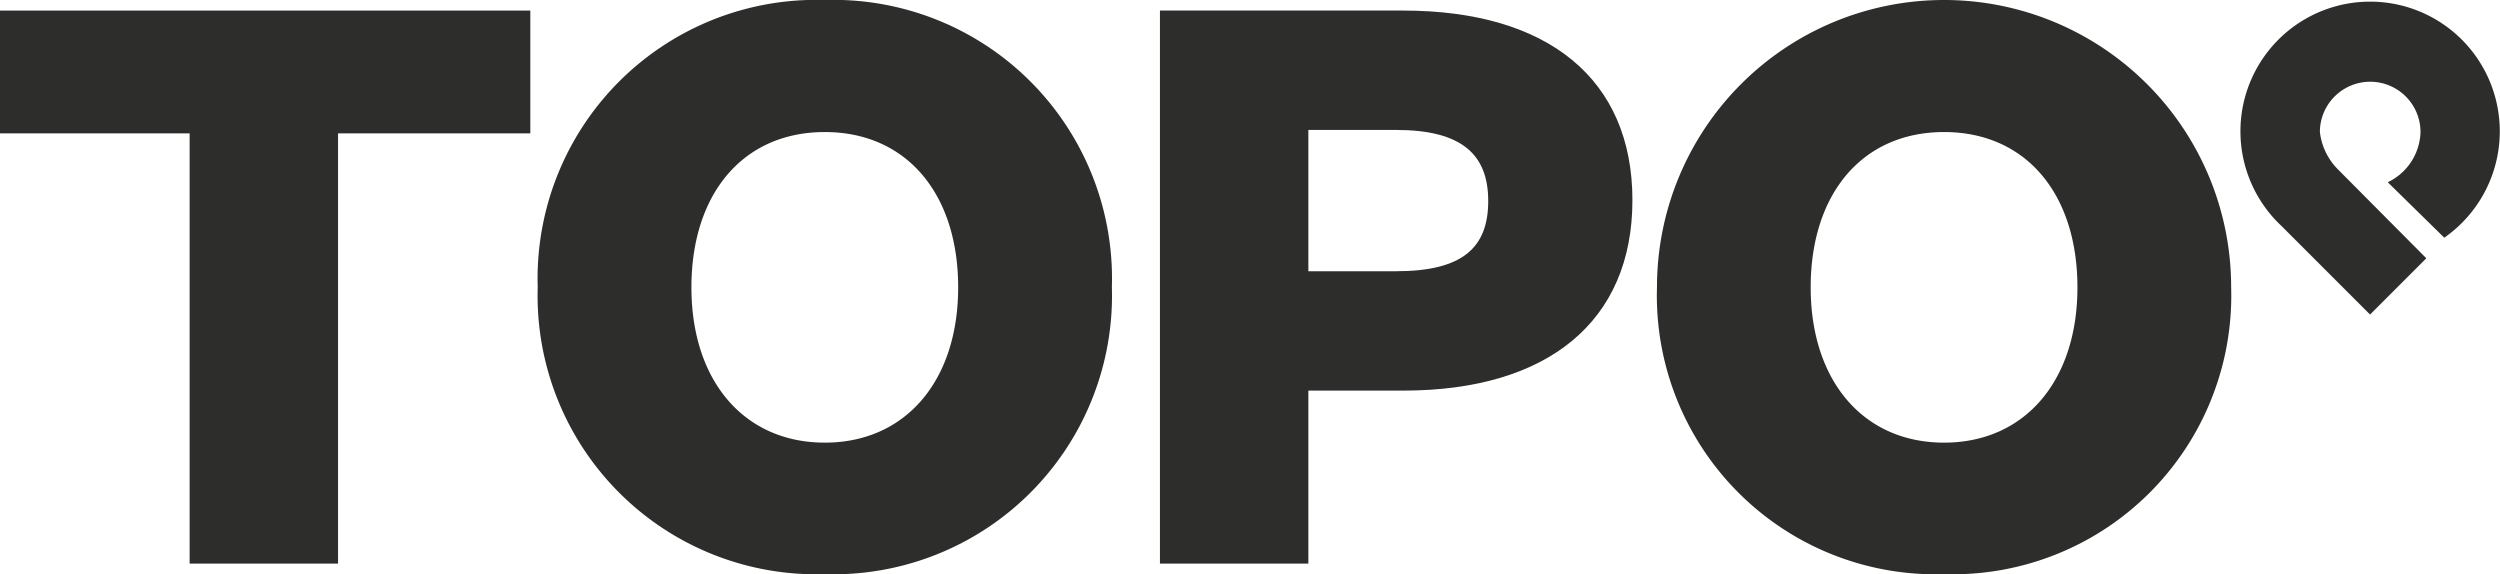
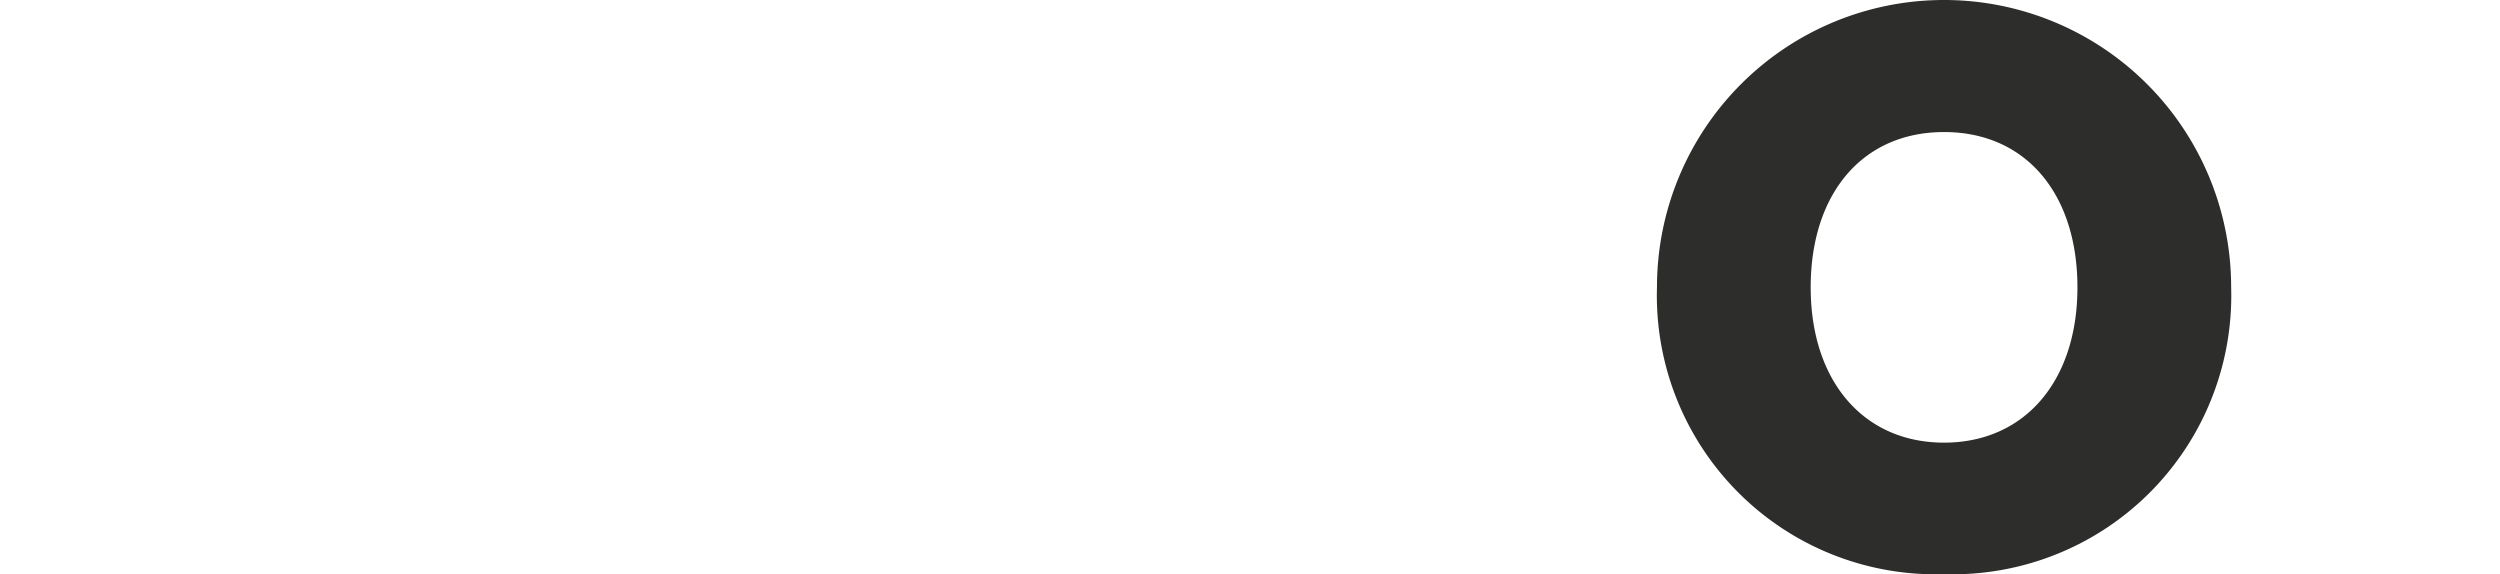
<svg xmlns="http://www.w3.org/2000/svg" viewBox="0 0 94.66 21.74">
  <defs>
    <style>.cls-1{fill:#2d2d2b;}</style>
  </defs>
  <title>Recurso 3</title>
  <g id="Capa_2" data-name="Capa 2">
    <g id="Capa_1-2" data-name="Capa 1">
-       <path class="cls-1" d="M7.18,21.34V5.05H0V.4H20.08V5.05H12.8V21.34Z" />
-       <path class="cls-1" d="M31.23,21.74A10.55,10.55,0,0,1,20.36,10.87,10.55,10.55,0,0,1,31.23,0,10.55,10.55,0,0,1,42.1,10.87,10.55,10.55,0,0,1,31.23,21.74ZM31.23,5c-3.09,0-5.05,2.33-5.05,5.88s2,5.88,5.05,5.88,5.05-2.33,5.05-5.88S34.32,5,31.23,5Z" />
-       <path class="cls-1" d="M49.54,21.34H43.92V.4h9.21C58.62.4,61.81,3,61.81,7.58s-3.19,7.21-8.68,7.21H49.54Zm3.32-11.07c2.53,0,3.49-.9,3.49-2.66s-1-2.69-3.49-2.69H49.54v5.35Z" />
      <path class="cls-1" d="M73.61,21.74A10.55,10.55,0,0,1,62.74,10.87a10.87,10.87,0,0,1,21.74,0A10.55,10.55,0,0,1,73.61,21.74ZM73.61,5c-3.09,0-5.05,2.33-5.05,5.88s2,5.88,5.05,5.88,5.05-2.33,5.05-5.88S76.7,5,73.61,5Z" />
-       <path class="cls-1" d="M92.55,9a4.91,4.91,0,1,0-6.16-.44l3.35,3.35,2.13-2.13L88.54,6.43h0A2.4,2.4,0,0,1,87.84,5a1.9,1.9,0,0,1,3.81,0,2.17,2.17,0,0,1-1.24,1.9Z" />
    </g>
  </g>
</svg>